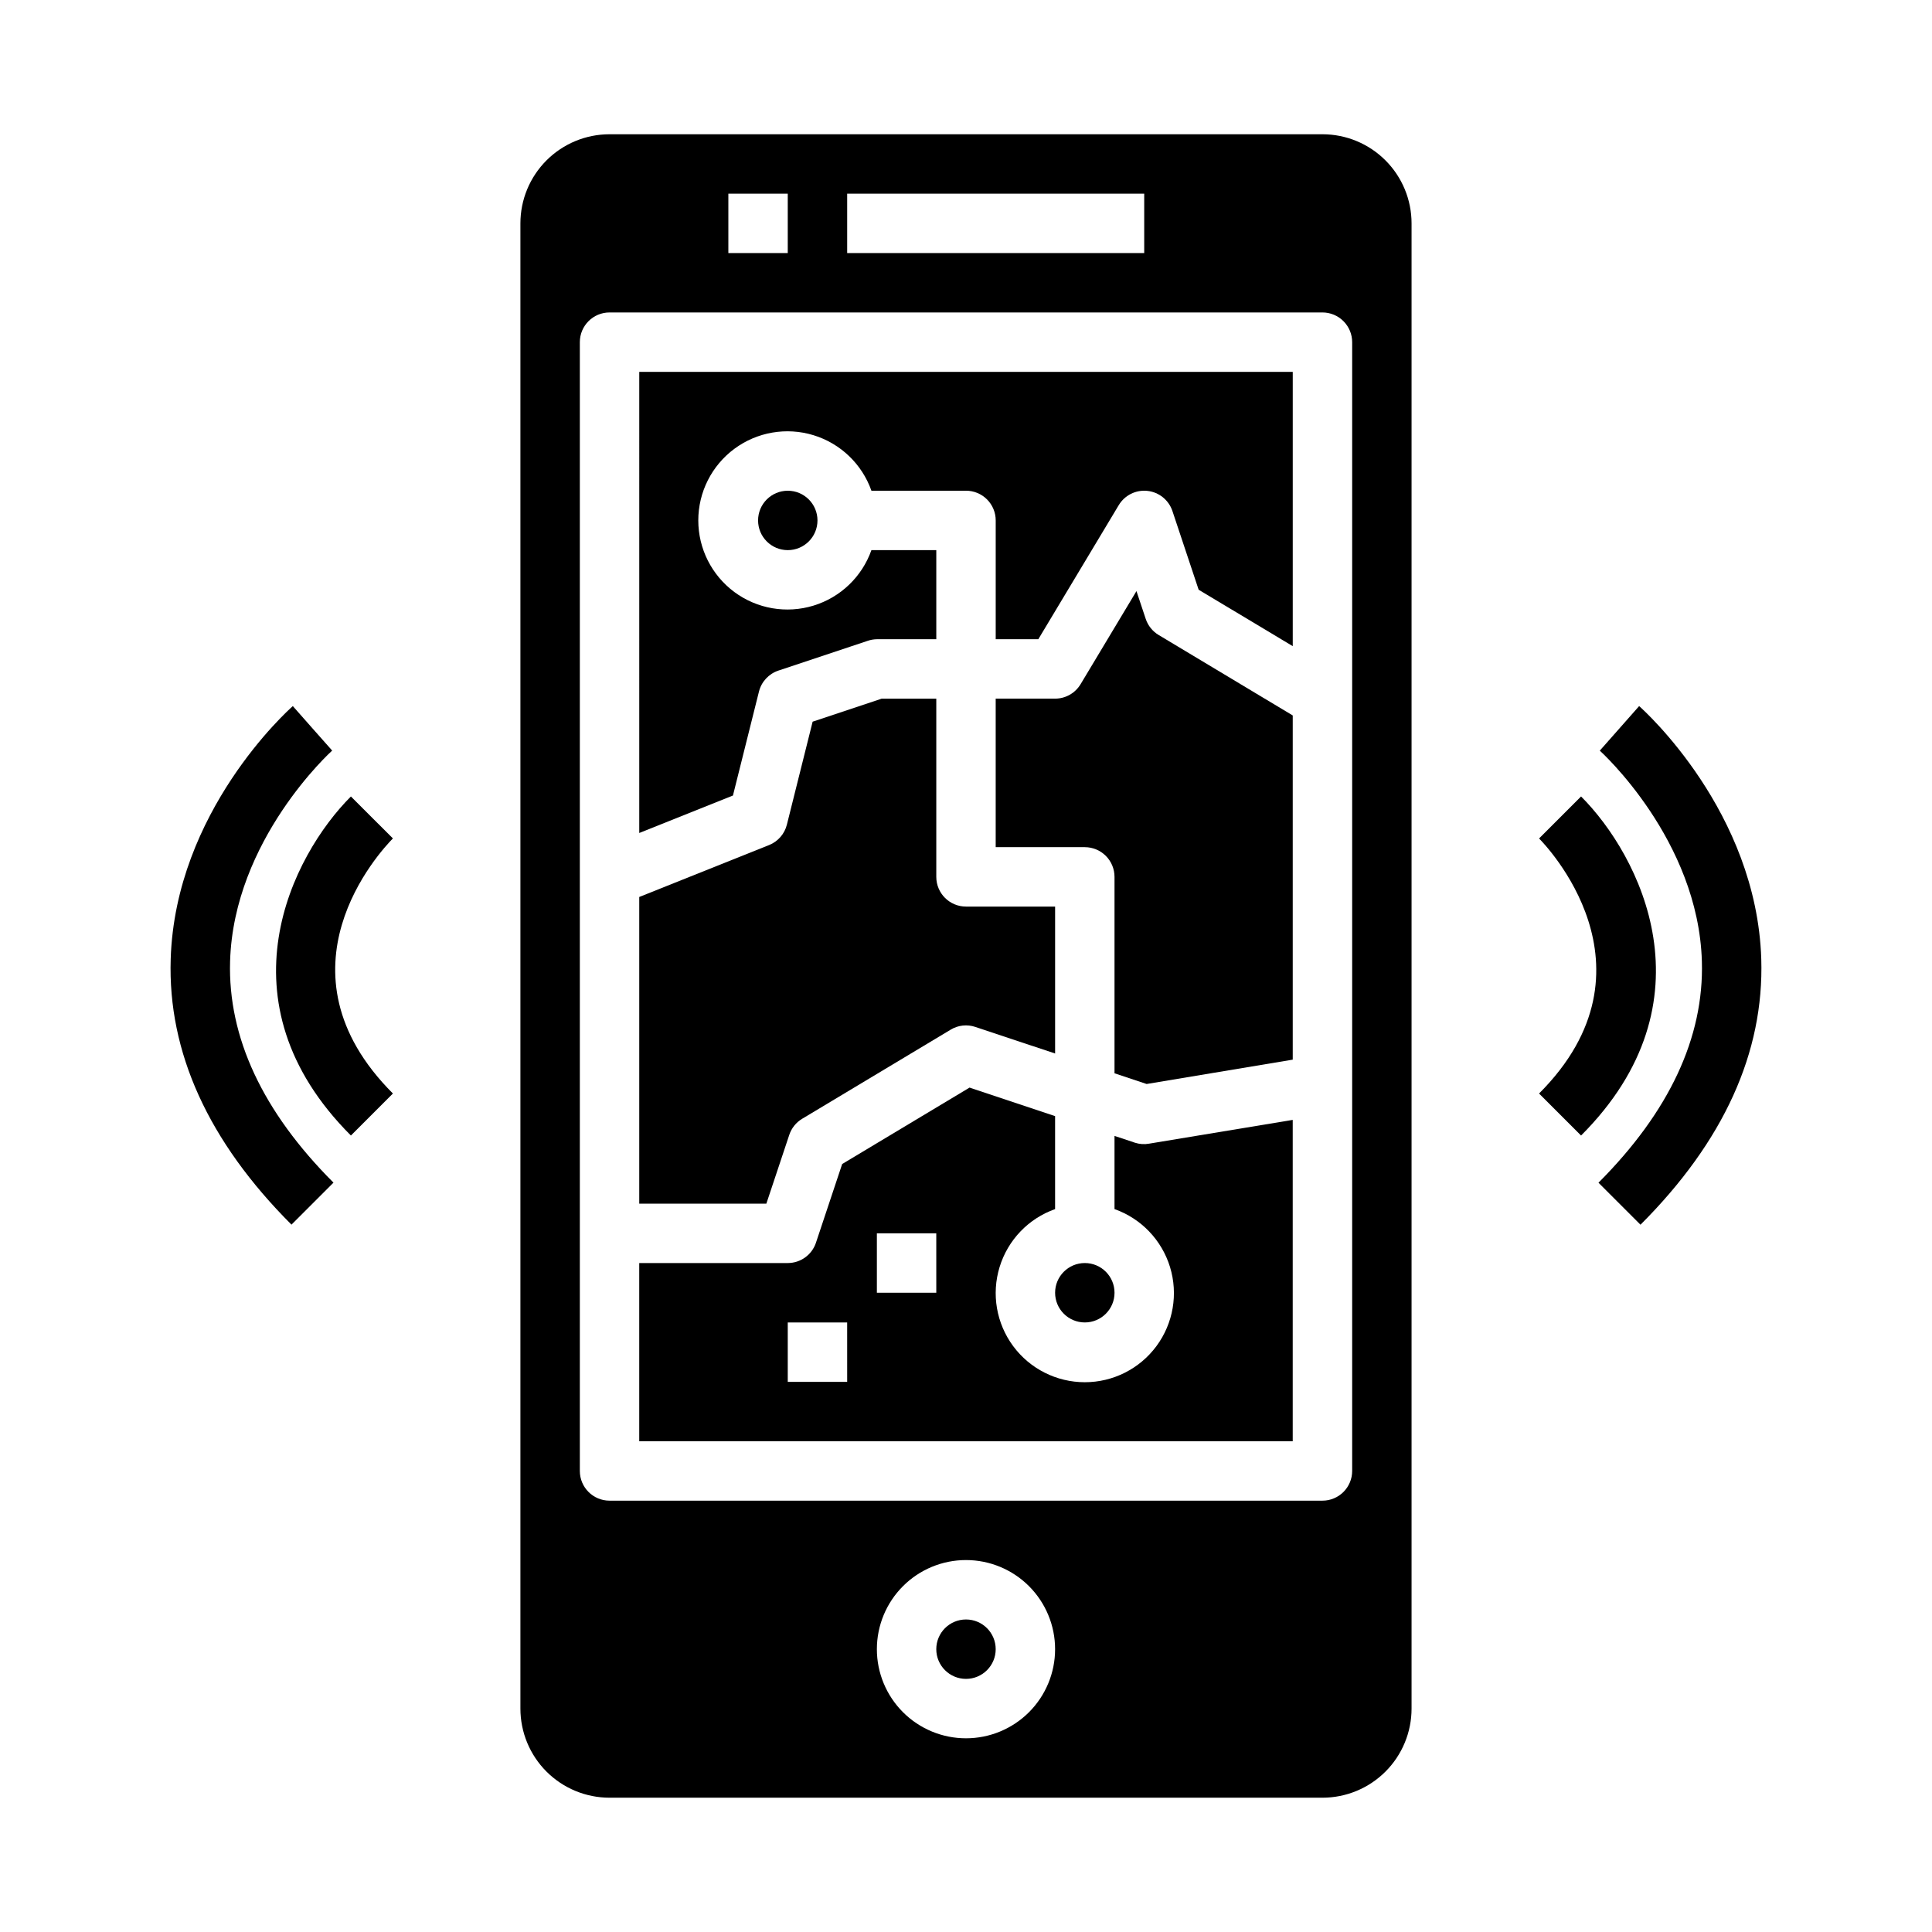
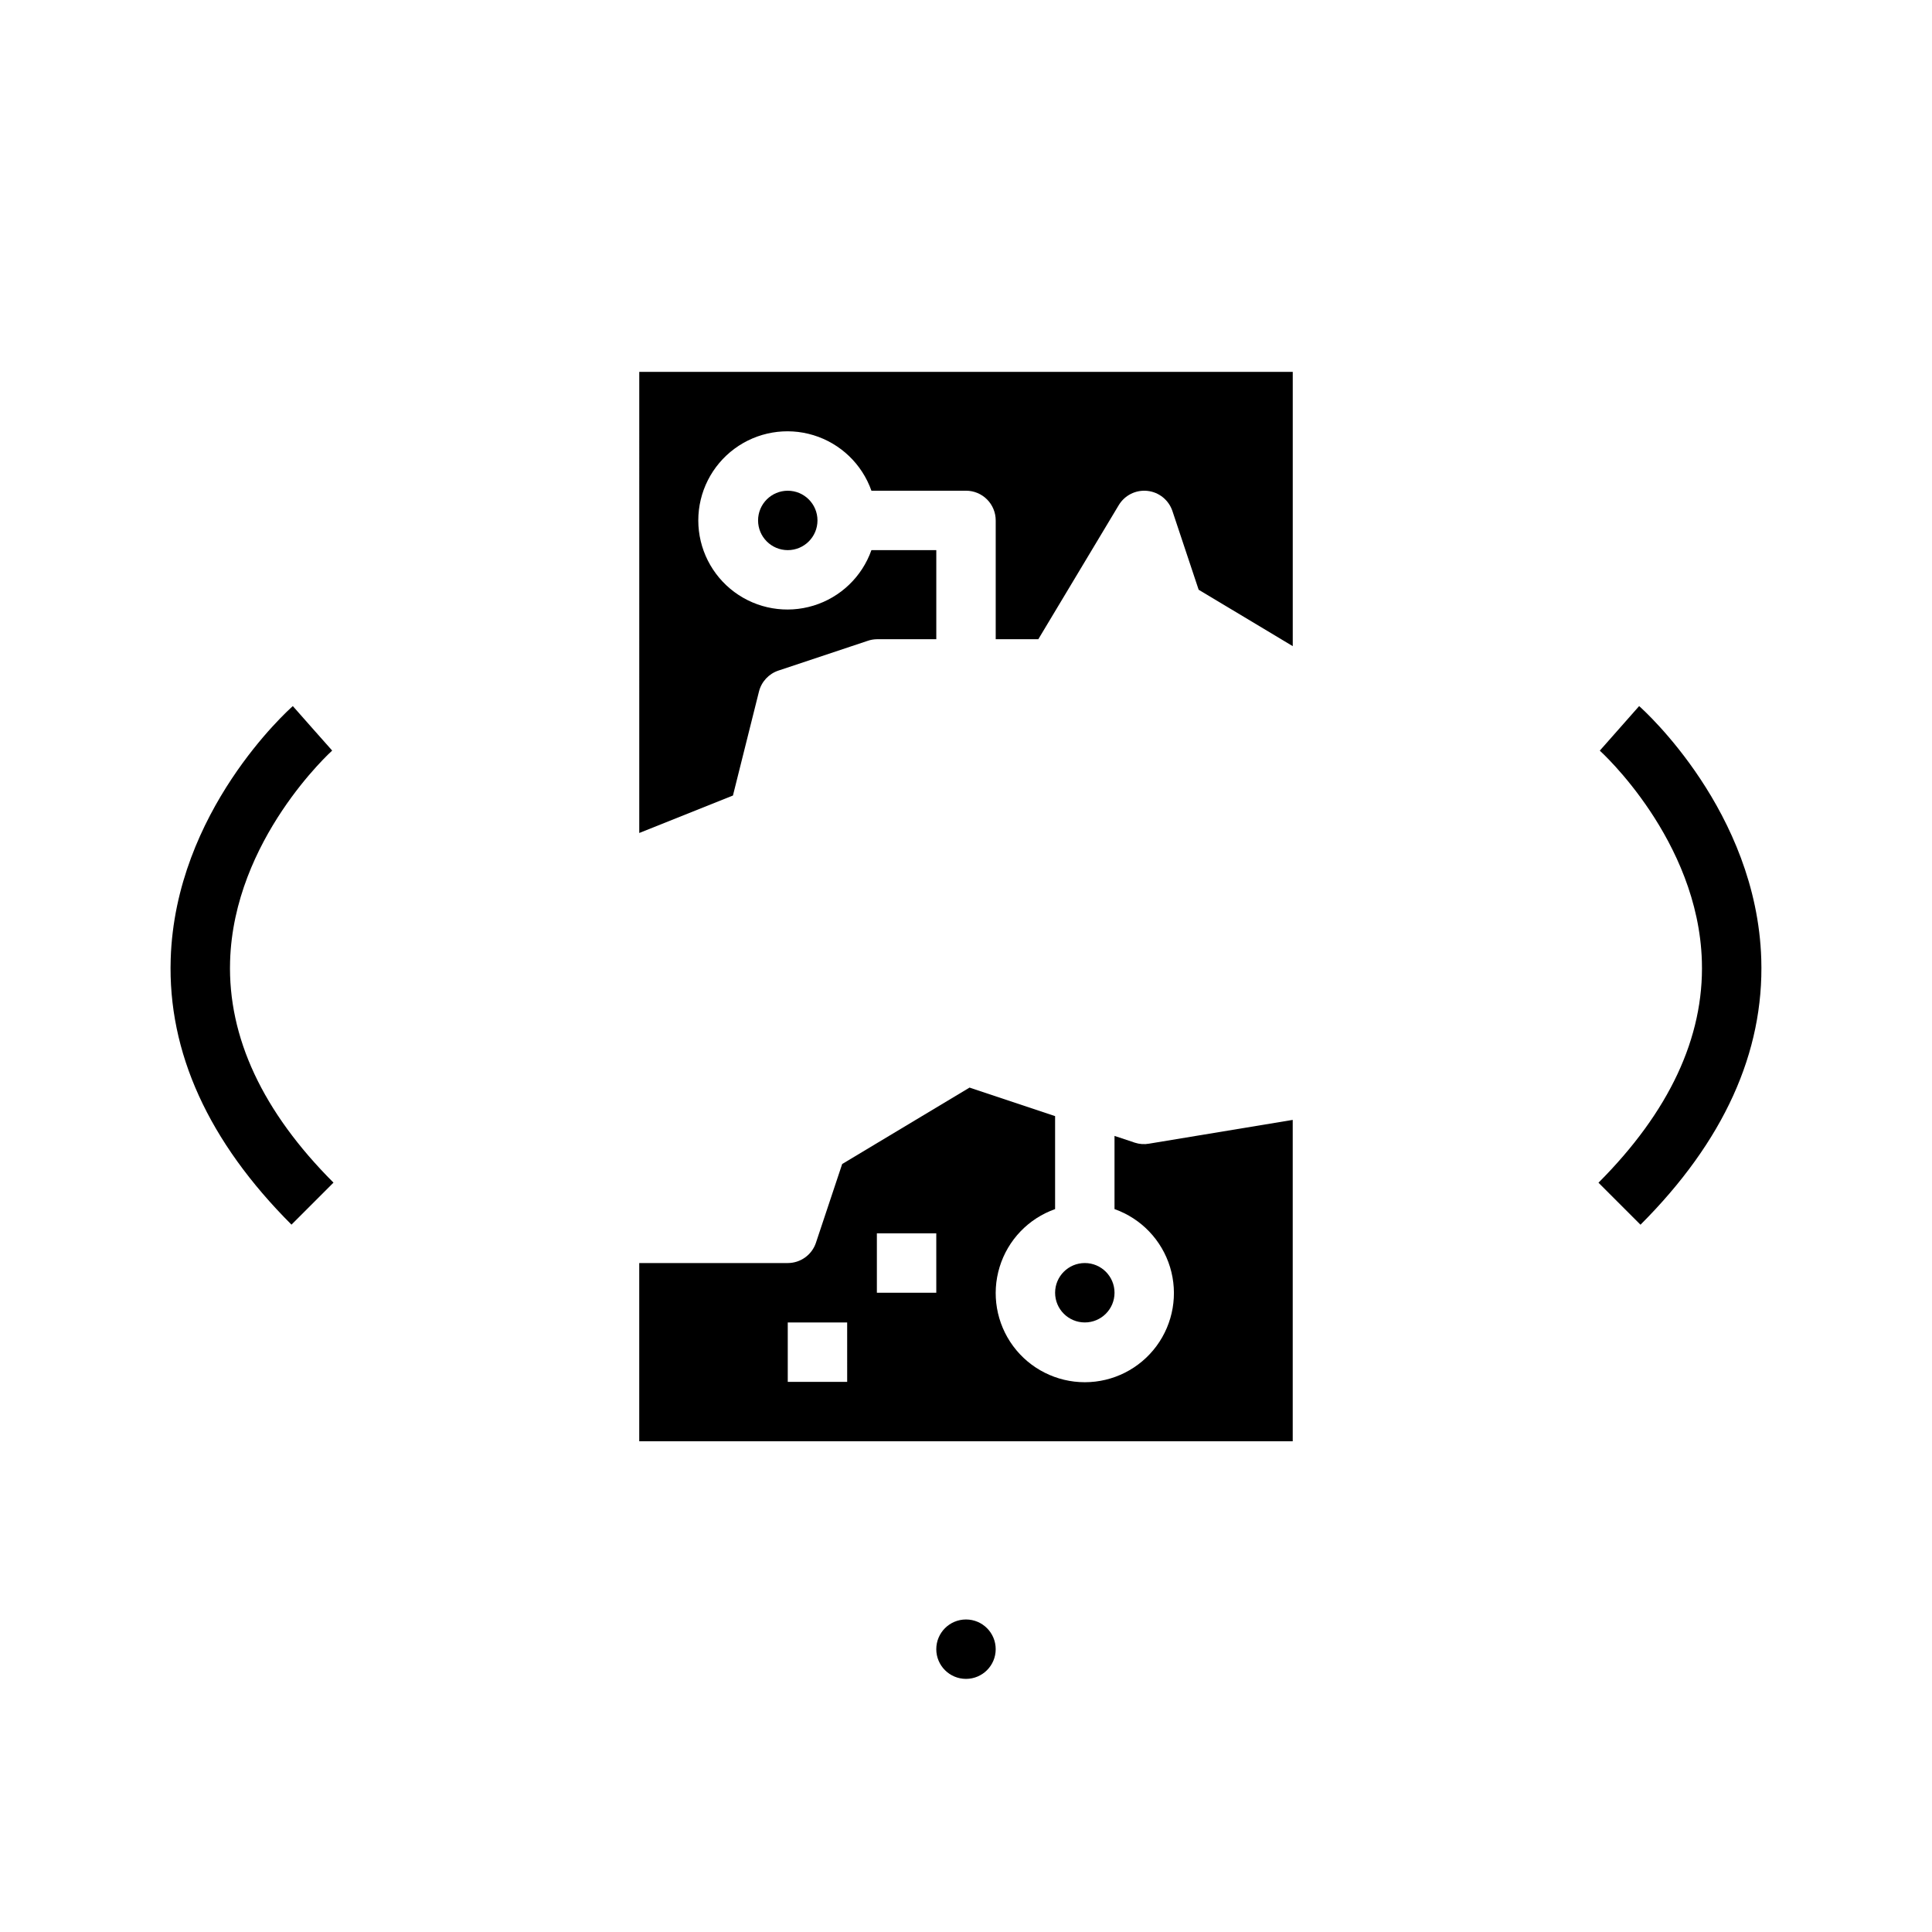
<svg xmlns="http://www.w3.org/2000/svg" fill="#000000" width="800px" height="800px" version="1.1" viewBox="144 144 512 512">
  <g>
-     <path d="m353.17 444.74c0.594-1.781 1.805-3.293 3.418-4.258l39.359-23.617c1.969-1.191 4.359-1.453 6.539-0.715l21.129 7.039v-38.938h-23.613c-4.348 0-7.875-3.523-7.875-7.871v-47.234h-14.469l-18.301 6.102-6.824 27.293c-0.613 2.457-2.371 4.469-4.723 5.41l-34.402 13.758v81.266h33.684z" />
    <path d="m313.41 364.75 24.828-9.926 6.894-27.551c0.656-2.613 2.598-4.707 5.148-5.559l23.617-7.871c0.801-0.281 1.641-0.43 2.488-0.441h15.742v-23.617h-17.191c-2.496 7.062-8.191 12.52-15.352 14.711-7.16 2.191-14.938 0.859-20.957-3.594s-9.574-11.5-9.574-18.988 3.555-14.531 9.574-18.984 13.797-5.789 20.957-3.598c7.16 2.191 12.855 7.648 15.352 14.711h25.066c2.086 0 4.09 0.828 5.566 2.305 1.477 1.477 2.305 3.481 2.305 5.566v31.488h11.289l21.324-35.543c1.586-2.633 4.559-4.106 7.613-3.766 3.055 0.336 5.633 2.422 6.606 5.34l6.949 20.852 24.938 14.953v-72.684h-173.18z" />
-     <path d="m447.63 308.02-2.457-7.375-14.816 24.688v-0.004c-1.422 2.367-3.981 3.816-6.746 3.816h-15.742v39.359h23.617v0.004c2.086 0 4.09 0.828 5.566 2.305 1.473 1.477 2.305 3.477 2.305 5.566v52.059l8.508 2.832 38.723-6.453v-91.215l-35.543-21.324c-1.609-0.969-2.82-2.477-3.414-4.258z" />
    <path d="m439.36 486.59c0 4.348-3.523 7.871-7.871 7.871-4.348 0-7.875-3.523-7.875-7.871s3.527-7.871 7.875-7.871c4.348 0 7.871 3.523 7.871 7.871" />
    <path d="m407.87 581.05c0 4.348-3.523 7.871-7.871 7.871s-7.875-3.523-7.875-7.871c0-4.348 3.527-7.871 7.875-7.871s7.871 3.523 7.871 7.871" />
    <path d="m444.74 446.82-5.383-1.793v19.398-0.004c7.059 2.496 12.516 8.195 14.711 15.355 2.191 7.16 0.855 14.934-3.598 20.957-4.453 6.019-11.496 9.57-18.984 9.57s-14.535-3.551-18.988-9.57c-4.453-6.023-5.785-13.797-3.594-20.957s7.648-12.859 14.707-15.355v-24.641l-22.672-7.559-33.754 20.254-6.949 20.852v0.008c-1.074 3.215-4.082 5.383-7.473 5.383h-39.359v47.23h173.18v-85.164l-38.062 6.297h0.004c-1.266 0.23-2.566 0.141-3.789-0.262zm-76.23 63.387h-15.746v-15.746h15.742zm23.617-23.617h-15.746v-15.742h15.742z" />
-     <path d="m494.46 179.58h-188.93c-6.266 0-12.27 2.488-16.699 6.918-4.43 4.426-6.918 10.434-6.918 16.699v393.6c0 6.262 2.488 12.27 6.918 16.699 4.43 4.426 10.434 6.914 16.699 6.914h188.93c6.266 0 12.273-2.488 16.699-6.914 4.43-4.43 6.918-10.438 6.918-16.699v-393.6c0-6.266-2.488-12.273-6.918-16.699-4.426-4.43-10.434-6.918-16.699-6.918zm-125.95 15.742h78.719v15.746h-78.719zm-31.488 0h15.742v15.746h-15.742zm62.977 409.34v0.004c-6.266 0-12.273-2.488-16.699-6.918-4.43-4.43-6.918-10.434-6.918-16.699 0-6.262 2.488-12.27 6.918-16.699 4.426-4.43 10.434-6.918 16.699-6.918 6.262 0 12.27 2.488 16.699 6.918 4.426 4.43 6.914 10.438 6.914 16.699 0 6.266-2.488 12.27-6.914 16.699-4.43 4.43-10.438 6.918-16.699 6.918zm102.34-70.848v0.004c0 2.086-0.832 4.09-2.309 5.566-1.473 1.477-3.477 2.305-5.566 2.305h-188.93c-4.348 0-7.871-3.523-7.871-7.871v-299.14c0-4.348 3.523-7.875 7.871-7.875h188.93c2.09 0 4.094 0.832 5.566 2.309 1.477 1.477 2.309 3.477 2.309 5.566z" />
    <path d="m360.64 281.92c0 4.348-3.523 7.871-7.871 7.871s-7.871-3.523-7.871-7.871c0-4.348 3.523-7.871 7.871-7.871s7.871 3.523 7.871 7.871" />
-     <path d="m242.56 360.64-5.566-5.566c-15.539 15.539-35.535 54.316 0 89.852l11.133-11.133c-32.637-32.645-3.426-64.125 0-67.605z" />
    <path d="m232.03 342.91-5.219-5.887-5.211-5.902c-1.266 1.125-31.141 27.922-32.363 67.023-0.789 24.703 9.996 48.391 32.008 70.398l11.133-11.133c-18.773-18.773-27.992-38.512-27.402-58.648 0.938-32.234 26.797-55.613 27.055-55.852z" />
-     <path d="m563 355.07-11.133 11.133c1.379 1.387 33.41 34.18 0 67.59l11.133 11.133c35.535-35.547 15.539-74.316 0-89.855z" />
    <path d="m578.39 331.12-10.43 11.809c0.262 0.234 26.121 23.617 27.055 55.852 0.59 20.137-8.66 39.871-27.402 58.648l11.133 11.133c22.043-22.043 32.777-45.656 32.008-70.398-1.223-39.098-31.098-65.918-32.363-67.043z" />
  </g>
</svg>